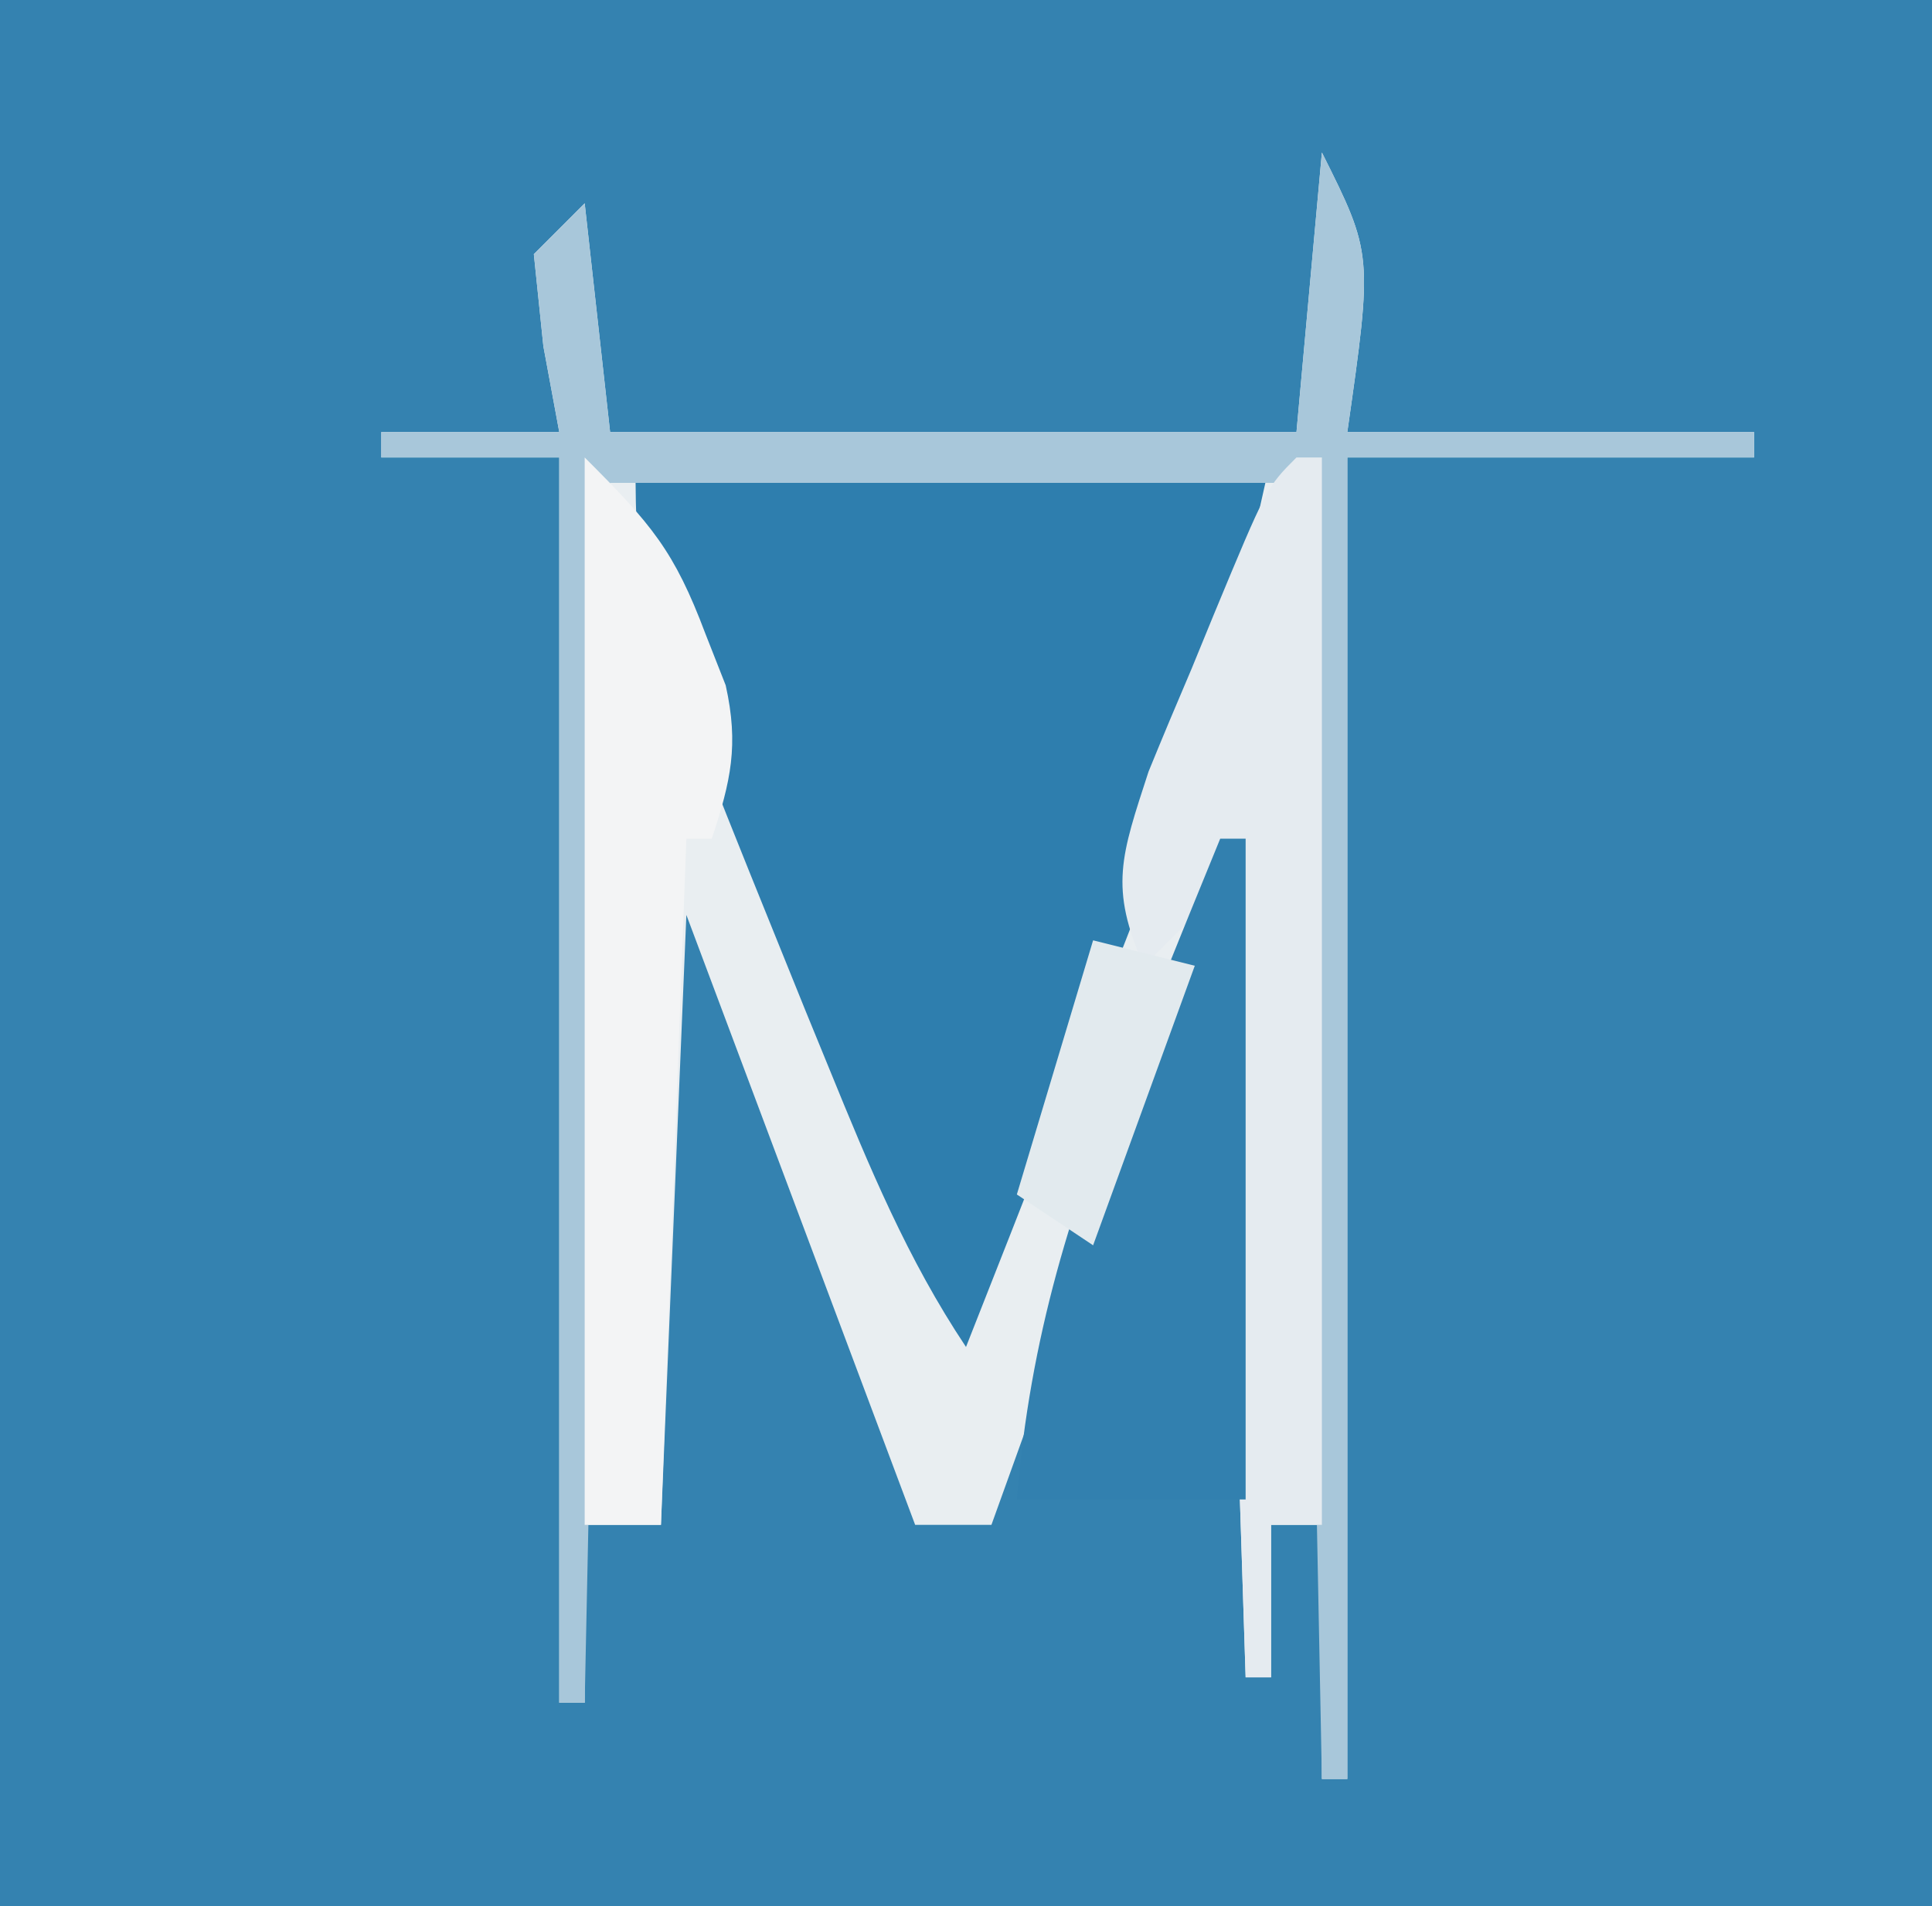
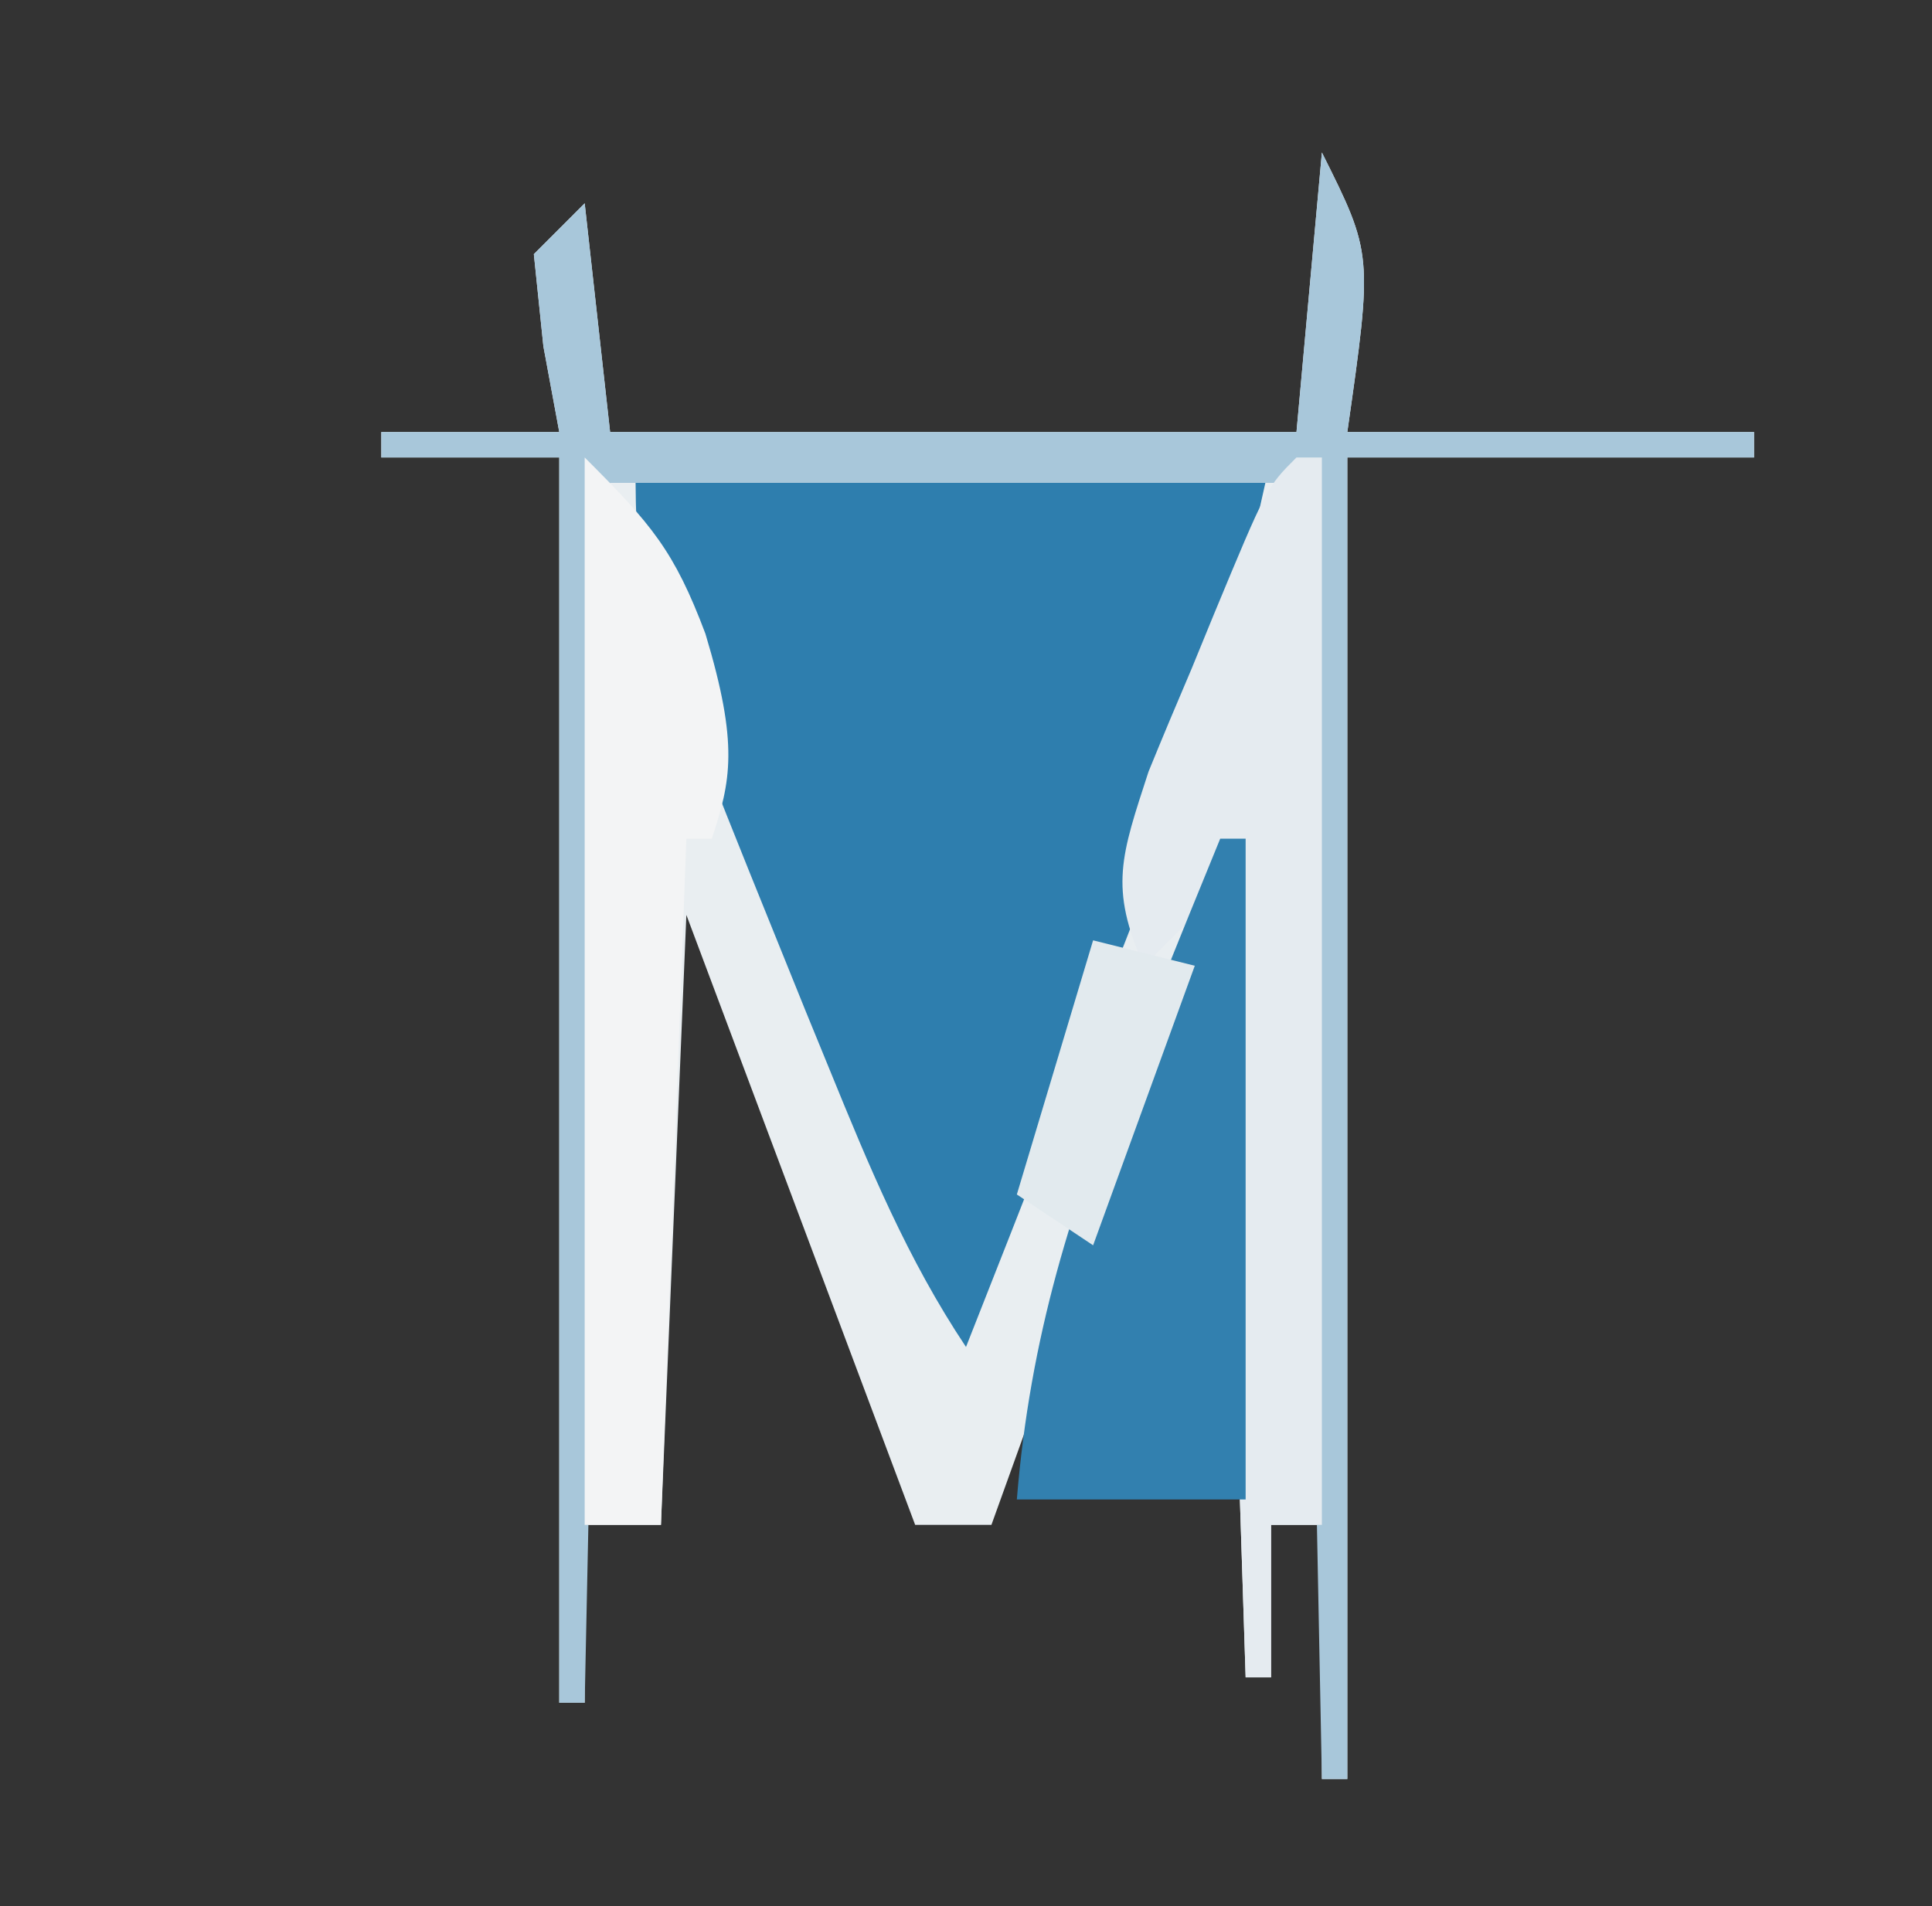
<svg xmlns="http://www.w3.org/2000/svg" version="1.1" width="76" height="75">
  <rect width="100%" height="100%" fill="#333333" stroke="none" />
-   <path d="M0 0 C25.08 0 50.16 0 76 0 C76 24.75 76 49.5 76 75 C50.92 75 25.84 75 0 75 C0 50.25 0 25.5 0 0 Z " fill="#3482B0" transform="translate(0,0)" />
  <path d="M0 0 C2 4 2 4 1 11 C6.28 11 11.56 11 17 11 C17 11.33 17 11.66 17 12 C11.72 12 6.44 12 1 12 C1 29.16 1 46.32 1 64 C0.67 64 0.34 64 0 64 C0 60.7 0 57.4 0 54 C-0.66 54 -1.32 54 -2 54 C-2 55.98 -2 57.96 -2 60 C-2.33 60 -2.66 60 -3 60 C-3.33 49.77 -3.66 39.54 -4 29 C-6.97 37.25 -9.94 45.5 -13 54 C-13.99 54 -14.98 54 -16 54 C-20.455 42.12 -20.455 42.12 -25 30 C-25.33 37.92 -25.66 45.84 -26 54 C-26.99 54 -27.98 54 -29 54 C-29 56.31 -29 58.62 -29 61 C-29.33 61 -29.66 61 -30 61 C-30 44.83 -30 28.66 -30 12 C-32.31 12 -34.62 12 -37 12 C-37 11.67 -37 11.34 -37 11 C-34.69 11 -32.38 11 -30 11 C-30.206 9.886 -30.413 8.773 -30.625 7.625 C-30.749 6.429 -30.872 5.232 -31 4 C-30.34 3.34 -29.68 2.68 -29 2 C-28.67 4.97 -28.34 7.94 -28 11 C-19.09 11 -10.18 11 -1 11 C-0.67 7.37 -0.34 3.74 0 0 Z " fill="#E9EEF1" transform="translate(52,6)" />
  <path d="M0 0 C8.25 0 16.5 0 25 0 C23.733 5.7 22.684 10.294 20.617 15.566 C20.172 16.71 19.728 17.854 19.27 19.033 C18.809 20.198 18.349 21.363 17.875 22.562 C17.407 23.762 16.939 24.961 16.457 26.197 C15.31 29.134 14.158 32.068 13 35 C10.688 31.532 9.191 27.902 7.625 24.062 C7.316 23.306 7.006 22.55 6.687 21.771 C0 5.248 0 5.248 0 0 Z " fill="#2E7EAE" transform="translate(25,18)" />
  <path d="M0 0 C2 4 2 4 1 11 C6.28 11 11.56 11 17 11 C17 11.33 17 11.66 17 12 C11.72 12 6.44 12 1 12 C1 29.16 1 46.32 1 64 C0.67 64 0.34 64 0 64 C-0.33 47.17 -0.66 30.34 -1 13 C-9.91 13 -18.82 13 -28 13 C-28.33 28.84 -28.66 44.68 -29 61 C-29.33 61 -29.66 61 -30 61 C-30 44.83 -30 28.66 -30 12 C-32.31 12 -34.62 12 -37 12 C-37 11.67 -37 11.34 -37 11 C-34.69 11 -32.38 11 -30 11 C-30.206 9.886 -30.413 8.773 -30.625 7.625 C-30.749 6.429 -30.872 5.232 -31 4 C-30.34 3.34 -29.68 2.68 -29 2 C-28.67 4.97 -28.34 7.94 -28 11 C-19.09 11 -10.18 11 -1 11 C-0.67 7.37 -0.34 3.74 0 0 Z " fill="#A8C7DA" transform="translate(52,6)" />
  <path d="M0 0 C0.33 0 0.66 0 1 0 C1 13.86 1 27.72 1 42 C0.34 42 -0.32 42 -1 42 C-1 43.98 -1 45.96 -1 48 C-1.33 48 -1.66 48 -2 48 C-2.33 37.77 -2.66 27.54 -3 17 C-3.99 17.99 -4.98 18.98 -6 20 C-7.38 16.916 -6.89 15.66 -5.82 12.363 C-5.267 11.008 -4.701 9.658 -4.125 8.312 C-3.843 7.623 -3.56 6.934 -3.27 6.225 C-1.174 1.174 -1.174 1.174 0 0 Z " fill="#E5EBF0" transform="translate(51,18)" />
  <path d="M0 0 C0.33 0 0.66 0 1 0 C1 8.58 1 17.16 1 26 C-1.97 26 -4.94 26 -8 26 C-7.481 19.622 -5.864 14.4 -3.438 8.5 C-3.108 7.678 -2.779 6.855 -2.439 6.008 C-1.635 4.002 -0.819 2 0 0 Z " fill="#3280AF" transform="translate(48,33)" />
-   <path d="M0 0 C2.634 2.634 3.519 3.666 4.75 6.938 C5.013 7.607 5.276 8.276 5.547 8.965 C6.07 11.316 5.75 12.736 5 15 C4.67 15 4.34 15 4 15 C3.67 23.91 3.34 32.82 3 42 C2.01 42 1.02 42 0 42 C0 28.14 0 14.28 0 0 Z " fill="#F3F4F5" transform="translate(23,18)" />
+   <path d="M0 0 C2.634 2.634 3.519 3.666 4.75 6.938 C6.07 11.316 5.75 12.736 5 15 C4.67 15 4.34 15 4 15 C3.67 23.91 3.34 32.82 3 42 C2.01 42 1.02 42 0 42 C0 28.14 0 14.28 0 0 Z " fill="#F3F4F5" transform="translate(23,18)" />
  <path d="M0 0 C1.32 0.33 2.64 0.66 4 1 C2.68 4.63 1.36 8.26 0 12 C-0.99 11.34 -1.98 10.68 -3 10 C-2.01 6.7 -1.02 3.4 0 0 Z " fill="#E2EAEE" transform="translate(43,37)" />
</svg>